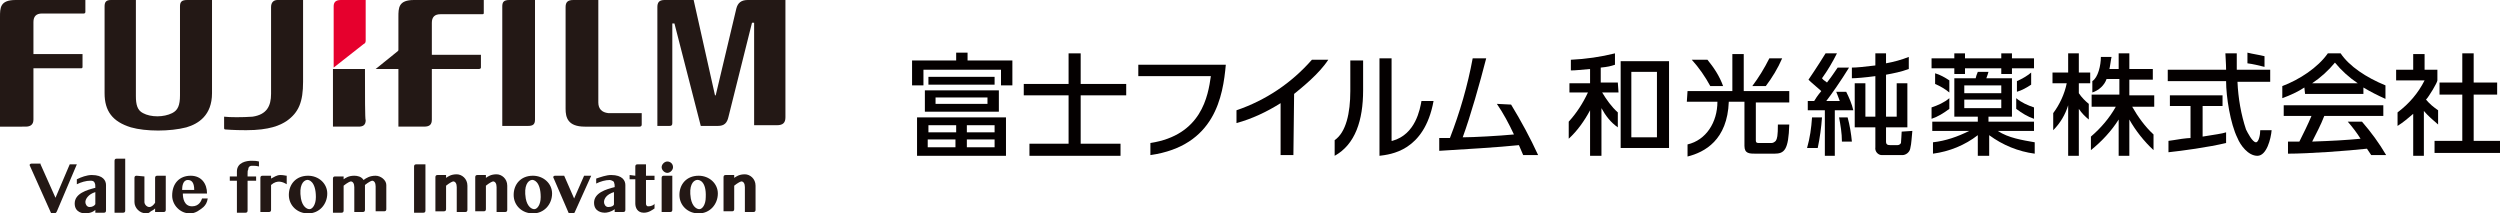
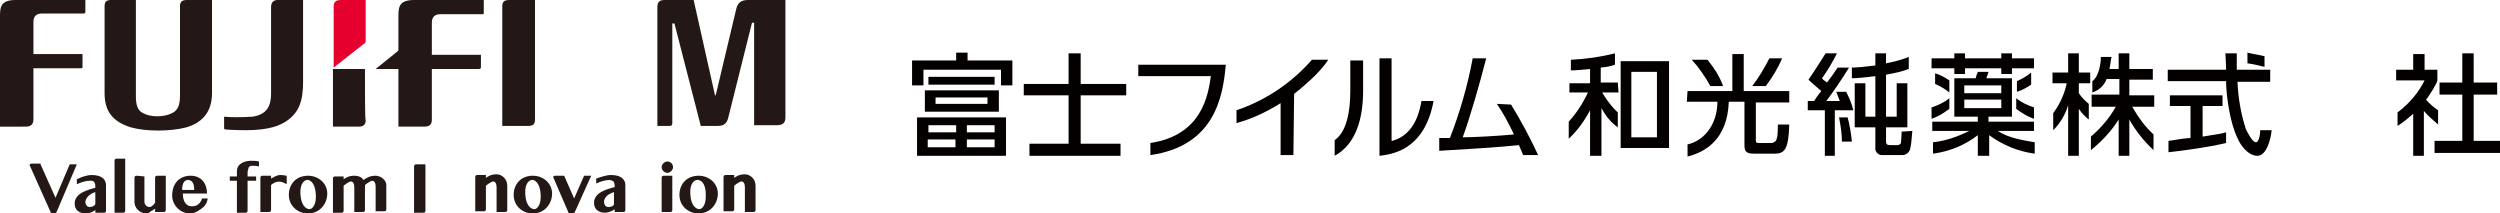
<svg xmlns="http://www.w3.org/2000/svg" version="1.1" id="layer_1" x="0px" y="0px" viewBox="0 0 351.4 30" style="enable-background:new 0 0 351.4 30;" xml:space="preserve">
  <style type="text/css">
	.st0{fill:#231815;}
	.st1{fill:#E6002D;}
	.st2{fill:#040000;}
</style>
  <g>
    <g>
-       <path class="st0" d="M84.1,0v14.4c0,0.9,0.5,1.4,1.4,1.5h4.7v1.6c0,0.2-0.1,0.3-0.3,0.3c-0.1,0-7.7,0-7.7,0    c-2.4,0-2.7-1.3-2.7-2.5V1c0-0.7,0.3-1,1.1-1H84.1" />
      <path class="st0" d="M75.2,0v16.8c0,0.7-0.3,0.9-1,0.9h-3.6V0.9c0-0.6,0.2-0.9,1-0.9H75.2" />
      <path class="st0" d="M0,2.4C0,1.1,0,0,2.2,0H12v1.7c0,0.1-0.1,0.2-0.2,0.2H5.9c-0.8,0-1.2,0.4-1.2,1.2v4.5h6.9v1.8    c0,0.2-0.1,0.2-0.3,0.2H4.7v7.2c0,0.7-0.4,1-1.1,1H0V2.4" />
      <path class="st0" d="M19.1,0v13.5c0,1.2,0.2,2,1,2.4c1.1,0.6,2.9,0.6,4.1,0c0.8-0.4,1.1-1.1,1.1-2.5V0.9c0-0.6,0.2-0.9,1-0.9h3.5    v13.1c0,3.1-1.9,4.3-3.6,4.8c-2.3,0.6-5.7,0.6-7.8,0c-2.6-0.8-3.7-2.3-3.7-4.8V0.9c0-0.6,0.2-0.9,0.9-0.9L19.1,0" />
      <path class="st0" d="M105.1,0c-0.9,0-1.4,0.4-1.6,1.2l-2.9,12.2h-0.1L97.5,0h-4.1c-0.8,0-1,0.4-1,1v16.7h1.7    c0.3,0,0.4-0.1,0.4-0.4v-14h0.3l3.7,14.4h2.4c0.9,0,1.3-0.4,1.5-1.3l3.3-13.2h0.3v14.4h3.2c0.8,0,1.2-0.3,1.2-1.1V0H105.1" />
      <path class="st0" d="M51.3,9.7h-4.5c0,4,0,8.1,0,8.1h3.6c0.6,0,1-0.2,1-0.9C51.3,16.8,51.3,13.4,51.3,9.7" />
      <path class="st1" d="M51.1,6.2c0.2-0.1,0.3-0.2,0.3-0.5c0-1.8,0-5.7,0-5.7h-3.5c-0.8,0-1,0.4-1,0.9c0,0,0,4.3,0,8.6L51.1,6.2" />
      <path class="st0" d="M35.5,16.4c2-0.3,2.6-1.5,2.6-3.2V1c0-0.7,0.4-1,0.9-1h3.6v11.5c0,2.8-0.6,4.3-2.3,5.5    c-0.9,0.6-2.4,1.3-5.7,1.3c-1.9,0-2.7-0.1-2.9-0.1c-0.2,0-0.2-0.1-0.2-0.3c0,0,0-1.1,0-1.5C32.3,16.5,34.1,16.5,35.5,16.4" />
      <path class="st0" d="M58.2,0C56,0,56,1.1,56,2.4V7c0,0.1,0,0.1-0.1,0.2l-3.1,2.5H56v8.1h3.6c0.8,0,1.1-0.3,1.1-1V9.7h6.6    c0.2,0,0.3-0.1,0.3-0.2V7.7h-6.9V3.2c0-0.8,0.4-1.2,1.2-1.2h5.9C68,2,68,1.9,68,1.8V0H58.2" />
    </g>
    <g>
      <path class="st0" d="M5.7,23.1l2.1,4.7l2-4.7h1L8,29.7C7.9,29.9,7.8,30,7.6,30H7.2l-3-6.7c-0.1-0.1,0-0.3,0.2-0.3h1.3" />
      <path class="st0" d="M17.6,29.6c0,0.2-0.1,0.3-0.3,0.3h-1.2v-7.3c0-0.2,0.1-0.3,0.3-0.3h1.2V29.6" />
      <path class="st0" d="M58.2,23.4c0-0.2,0.1-0.3,0.3-0.3h1.3v6.5c0,0.2-0.1,0.3-0.3,0.3h-1.3V23.4" />
      <path class="st0" d="M79.3,24.7l1.4,3.2l1.4-3.2h1l-2.3,5.1c-0.1,0.2-0.2,0.3-0.4,0.3H80L77.8,25c-0.1-0.1,0-0.3,0.2-0.3H79.3" />
      <path class="st0" d="M93,25c0-0.2,0.1-0.3,0.3-0.3h1.2v4.8c0,0.2-0.1,0.3-0.3,0.3H93V25" />
      <path class="st0" d="M39.4,24.6c-0.5,0-0.9,0.3-1.3,0.5v-0.4h-1.2c-0.2,0-0.3,0.1-0.3,0.3v4.8h1.2c0.2,0,0.3-0.1,0.3-0.3v-3.4V26    c0.9-0.8,1.7-0.4,2.2-0.1v-1.2C40.1,24.7,39.9,24.6,39.4,24.6z" />
      <path class="st0" d="M12.9,24.6c1.6,0,2,0.8,2,1.4v3.6c0,0.2-0.1,0.3-0.3,0.3h-1.2v-0.4l0,0C13,29.9,12.3,30,12,30    s-1.5-0.1-1.5-1.4c0-1.4,1.7-1.9,2.9-2.2l0,0c0-0.4,0-0.5-0.1-0.7c-0.1-0.3-0.4-0.3-0.6-0.3c-0.6,0-1.3,0.2-1.9,0.5v-0.7    C11.4,24.9,12.2,24.6,12.9,24.6z M13.4,28.7c0-0.5,0-1.2,0-1.7c-1,0.3-1.4,1-1.4,1.4c0,0.3,0.2,0.7,0.6,0.7    C13,29.1,13.3,28.9,13.4,28.7z" />
      <path class="st0" d="M35.4,23.3c0.4,0,0.6,0,1,0.1v-0.7c-0.4-0.1-0.7-0.1-1.1-0.1c-0.6,0-2,0.2-2,1.5v0.7h-1v0.6h1v4.5h1.2    c0.2,0,0.3-0.1,0.3-0.3v-4.2H36v-0.6h-1.2v-0.3c0-0.4,0-0.5,0.1-0.7C34.9,23.4,35.2,23.3,35.4,23.3z" />
      <path class="st0" d="M26.7,30c-1.4,0-2.5-1.2-2.5-2.5c0-1.8,1.1-2.8,2.6-2.8s2.3,1.1,2.3,2.5h-3.4c0,0.7,0.2,1.8,1.3,1.8    c1,0,1.3-0.8,1.4-1.1h0.8c-0.1,0.6-0.3,0.9-0.6,1.2C28.1,29.5,27.5,30,26.7,30z M27.3,26.7c0-1.1-0.4-1.4-0.9-1.4    c-0.7,0-0.8,0.9-0.8,1.4H27.3z" />
      <path class="st0" d="M46,27.2c0,1.5-1.1,2.8-2.7,2.8c-1.5,0-2.7-1.1-2.7-2.6s1-2.7,2.7-2.7C44.8,24.7,46,25.8,46,27.2z M43.1,25.3    c-0.5,0.1-1.1,0.8-0.8,2.6c0.2,1.1,0.8,1.5,1.2,1.5s0.9-0.6,0.9-1.7C44.4,25.5,43.4,25.2,43.1,25.3z" />
      <path class="st0" d="M77.6,27.2c0,1.5-1.1,2.8-2.7,2.8c-1.5,0-2.7-1.1-2.7-2.6s1-2.7,2.7-2.7C76.4,24.7,77.6,25.8,77.6,27.2z     M74.7,25.3c-0.5,0.1-1.1,0.8-0.8,2.6c0.2,1.1,0.8,1.5,1.2,1.5s0.9-0.6,0.9-1.7C76,25.5,75,25.2,74.7,25.3z" />
      <path class="st0" d="M100.9,27.2c0,1.5-1.1,2.8-2.7,2.8c-1.5,0-2.7-1.1-2.7-2.6s1-2.7,2.7-2.7C99.7,24.7,100.9,25.8,100.9,27.2z     M97.9,25.3c-0.5,0.1-1.1,0.8-0.8,2.6c0.2,1.1,0.8,1.5,1.2,1.5s0.9-0.6,0.9-1.7C99.3,25.5,98.3,25.2,97.9,25.3z" />
      <path class="st0" d="M94.6,23.5c0,0.4-0.4,0.8-0.8,0.8S93,23.9,93,23.5s0.4-0.8,0.8-0.8S94.6,23,94.6,23.5z" />
      <path class="st0" d="M20.3,24.8v3.6c0,0.3,0.3,0.7,0.7,0.7c0.3,0,0.6-0.3,0.8-0.6V25c0-0.2,0.1-0.3,0.3-0.3h1.2v4.8    c0,0.2-0.1,0.3-0.3,0.3h-1.2v-0.5c-0.2,0.2-0.4,0.3-0.6,0.4C21,29.9,20.8,30,20.6,30c-1,0-1.7-0.8-1.7-1.6V25    c0-0.2,0.1-0.3,0.3-0.3L20.3,24.8" />
      <path class="st0" d="M103.2,26.1c0,0,0.6-0.5,1-0.6c0.3,0,0.5,0.3,0.5,0.8v3.5h1.2c0.2,0,0.3-0.1,0.3-0.3v-3.4    c0-1-0.8-1.6-1.5-1.6c-0.8,0-1.2,0.3-1.5,0.5v-0.4H102c-0.2,0-0.3,0.1-0.3,0.3v4.8h1.2c0.2,0,0.3-0.1,0.3-0.3V26.1z" />
      <path class="st0" d="M68.3,26.1c0,0,0.6-0.5,1-0.6c0.3,0,0.5,0.3,0.5,0.8v3.5H71c0.2,0,0.3-0.1,0.3-0.3v-3.4c0-1-0.8-1.6-1.5-1.6    c-0.8,0-1.2,0.3-1.5,0.5v-0.4h-1.2c-0.2,0-0.3,0.1-0.3,0.3v4.8H68c0.2,0,0.3-0.1,0.3-0.3V26.1z" />
-       <path class="st0" d="M62.7,26.1c0,0,0.6-0.5,1-0.6c0.3,0,0.5,0.3,0.5,0.8v3.5h1.2c0.2,0,0.3-0.1,0.3-0.3v-3.4c0-1-0.8-1.6-1.5-1.6    c-0.8,0-1.2,0.3-1.5,0.5v-0.4h-1.2c-0.2,0-0.3,0.1-0.3,0.3v4.8h1.2c0.2,0,0.3-0.1,0.3-0.3C62.7,29.4,62.7,26.1,62.7,26.1z" />
      <path class="st0" d="M52.8,24.7c-0.8,0-1.3,0.3-1.7,0.6c-0.3-0.5-0.9-0.6-1.3-0.6c-0.8,0-1.2,0.3-1.5,0.5v-0.4h-1.2    c-0.2,0-0.3,0.1-0.3,0.3v4.8H48c0.2,0,0.3-0.1,0.3-0.3v-3.5c0,0,0.6-0.5,1-0.6c0.3,0,0.5,0.3,0.5,0.8v3.5H51l0,0    c0.2,0,0.3-0.1,0.3-0.3V26c0,0,0.6-0.5,1-0.6c0.3,0,0.5,0.3,0.5,0.8v3.5H54c0.2,0,0.3-0.1,0.3-0.3V26    C54.3,25.3,53.5,24.7,52.8,24.7z" />
      <path class="st0" d="M85.5,29.1c-0.4,0-0.6-0.4-0.6-0.7c0-0.5,0.4-1.1,1.4-1.4c0,0.5,0,1.2,0,1.7C86.3,28.9,86,29.1,85.5,29.1z     M83.8,25.1v0.7c0.6-0.3,1.3-0.5,1.9-0.5c0.1,0,0.5,0.1,0.6,0.3c0.1,0.3,0.1,0.4,0.1,0.7l0,0c-1.2,0.3-2.9,0.8-2.9,2.2    c0,1.3,1.2,1.4,1.5,1.4s0.9-0.1,1.4-0.5l0,0v0.4h1.2c0.2,0,0.3-0.1,0.3-0.3V26c0-0.6-0.4-1.4-2-1.4C85.2,24.6,84.4,24.9,83.8,25.1    z" />
-       <path class="st0" d="M89.3,24.7v-1.3c0-0.2,0.1-0.3,0.3-0.3h1.2v1.6H92v0.6h-1.2v3.3c0,0.1,0,0.2,0.1,0.3c0,0.1,0.2,0.1,0.3,0.1    c0.3,0,0.8-0.2,0.8-0.4v0.7c-0.3,0.2-0.8,0.6-1.5,0.6c-0.9,0-1.2-0.7-1.2-1.3v-3.4h-0.8v-0.6L89.3,24.7" />
    </g>
  </g>
  <g id="layer_2_00000038406327820756502770000017029695201601544064_">
    <g id="layer_1-2">
      <path class="st2" d="M315.9,7.4v1.5c0.8,0.1,1.6,0.3,2.4,0.5V7.9C317.5,7.7,316.7,7.6,315.9,7.4" />
      <path class="st2" d="M319.1,9.9v1.6h-4.6c0.1,2.3,0.5,4.6,1.2,6.7c0.2,0.4,0.9,1.8,1.4,1.8c0.4,0,0.6-1.1,0.6-1.7h1.6    c-0.1,1.2-0.7,3.6-2,3.6s-2.4-1.5-2.8-2.5c-1-2-1.6-5.8-1.6-8h-8.2V9.8h8.2c0-0.8-0.1-2.1-0.1-2.3h1.6c0,0.8,0,1.2,0,2.3h4.7V9.9z     M304.8,19.8l0.7-0.1c0.5-0.1,1.9-0.3,2.4-0.3v-4.5H305v-1.5h7.4v1.5h-2.8v4.3c1.8-0.3,2.7-0.4,3.3-0.6v1.5    c-2.5,0.6-6.2,1.1-8.1,1.3V19.8z" />
-       <path class="st2" d="M325,11.7L325,11.7c1.2-0.8,2.3-1.8,3.2-2.9c0.9,1.1,2,2.1,3.2,2.9l0,0H325z M335.4,21.8    c-1-1.7-2.1-3.2-3.4-4.7h-2c0.7,0.8,1.3,1.6,1.8,2.4c-2.1,0.2-3.9,0.3-6.8,0.4c0.6-1.2,1.2-2.3,1.7-3.6h8.3v-1.5h-14v1.5h3.9    c-0.5,1.2-1.1,2.4-1.7,3.6c-0.7,0-1.3,0-1.6,0v1.7c2.9,0,8.4-0.4,11.1-0.7c0.2,0.3,0.4,0.6,0.6,0.9L335.4,21.8z M324,13.2h8.2    v-0.9c1,0.6,2,1.1,3.1,1.6V12c-2.7-1.1-5.1-2.7-6.3-4.5h-1.8c-1.4,2-4,3.7-6.4,4.6v1.7c1.1-0.4,2.2-0.9,3.1-1.5L324,13.2z" />
      <path class="st2" d="M340.8,21.9h-1.6V16c-0.7,0.6-1.4,1.2-2.2,1.7v-1.9c1.6-1.2,2.9-2.7,3.8-4.5h-4V9.8h2.4V7.6h1.6v2.2h1.8v1.5    c0,0.3-1.2,2.3-1.6,2.7c0.5,0.6,1.1,1.1,1.7,1.5v2c-0.7-0.6-1.4-1.2-2-1.9v6.3H340.8z M346.1,7.5h1.6v4.1h3.3v1.7h-3.3v6.5h3.7    v1.7h-9.2v-1.7h3.9v-6.5h-3.2v-1.7h3.2V7.5z" />
      <path class="st2" d="M293.6,14.6c-0.5-0.4-1-0.9-1.4-1.5v-1.4h1.6v-1.5h-1.6V7.5h-1.5v2.7h-2.2v1.5h2c-0.3,1.5-1,3-1.9,4.2v2.4    c1-1,1.7-2.2,2.1-3.5l0,0v7.1h1.5v-6.6l0,0c0.4,0.6,0.9,1.1,1.4,1.5V14.6z" />
      <path class="st2" d="M302.9,13.4h-3.6v-2.2h3.3V9.7h-3.3V7.5h-1.5v2.2h-1.3c0.1-0.4,0.2-1.3,0.3-1.7h-1.5c0,1.2-0.4,2.9-1.2,3.4    V13c0.9-0.3,1.7-1,2-1.9h1.8v2.2H294V15h3.4c-0.9,1.6-2.1,3-3.5,4.2v1.9c1.5-1.2,2.9-2.7,3.9-4.3l0,0v5.1h1.5v-5.1l0,0    c0.9,1.6,2.1,3.1,3.4,4.3v-2.2c-1.2-1.1-2.2-2.5-3-3.9h3.1v-1.6H302.9z" />
      <path class="st2" d="M172.3,9.1c-0.4,4.4-1.5,11.4-10.6,12.7v-1.7c7.2-1.1,8.1-6.6,8.5-9.4H160V9.1C160,9.1,172.3,9.1,172.3,9.1z" />
      <path class="st2" d="M181.8,21.8H180v-7.3c-1.9,1.2-4,2.2-6.2,2.8v-1.8c4.1-1.4,7.7-3.8,10.6-7.1h2.3c-1.3,2-3.7,3.9-4.8,4.8    L181.8,21.8z" />
      <path class="st2" d="M191.6,12.7c0,4.2-1.1,7.6-4,9.2v-2.2c1.6-1.1,2.2-3.8,2.2-6.9V8.5h1.8V12.7z" />
      <path class="st2" d="M195.7,19.8c3.3-0.9,3.9-4.5,4.1-5.6h1.7c-1.3,7.1-6.1,7.5-7.6,7.7V8.2h1.7v11.6H195.7z" />
      <path class="st2" d="M212.4,14.7c1.4,2.3,2.7,4.7,3.8,7.1h-2.1c-0.2-0.4-0.4-1-0.6-1.4c-2.8,0.3-7.9,0.6-11.2,0.8v-1.8    c0.5,0,1,0,1.5,0c1.4-3.6,2.5-7.4,3.2-11.2h1.9c-0.9,3.5-2.2,8.1-3.3,11.1c1.5,0,5.1-0.2,7.2-0.4c-0.7-1.5-1.5-3-2.4-4.3    L212.4,14.7z" />
      <path class="st2" d="M134.4,18.6h-3.9v-1h3.9V18.6z M128.9,21.9h12.5v-5.4h-12.5V21.9z M134.3,20.7h-3.9v-1.1h3.9V20.7z     M139.8,18.6h-3.9v-1h3.9V18.6z M139.8,20.7h-3.9v-1.1h3.9V20.7z M134.4,8.5h-6.2V12h1.6V9.8h10.9V12h1.6V8.5H136V7.4h-1.6V8.5z     M130.5,11.9h9.3v-1.1h-9.3V11.9z M130,15.7h10.4v-3H130V15.7z M138.8,14.6h-7.3v-0.9h7.3V14.6z" />
      <polygon class="st2" points="150.2,7.5 151.9,7.5 151.9,11.8 158.3,11.8 158.3,13.4 151.9,13.4 151.9,20.2 157.5,20.2 157.5,21.9     144.7,21.9 144.7,20.2 150.2,20.2 150.2,13.4 143.9,13.4 143.9,11.8 150.2,11.8   " />
      <path class="st2" d="M237.2,12.8h6.3V7.6h1.6v5.2h6.4v1.6h-4.7v5.3c0,0.2,0,0.4,0.4,0.4h1.8c0.2,0,0.4-0.1,0.6-0.3    c0.2-0.3,0.3-0.7,0.3-2.3h1.6c-0.1,3.6-0.7,4.1-2.1,4.1h-2.6c-0.9,0-1.6,0-1.6-1.1v-6.2H243c-0.2,5.4-3.4,7.1-5.8,7.7v-1.7    c2.6-0.6,4.2-3.1,4.2-6h-4.3L237.2,12.8z M240.4,12.1c-0.7-1.3-1.6-2.6-2.6-3.7h2.2c0.9,1.1,1.7,2.3,2.2,3.7H240.4z M246.3,12.1    c0.9-1.2,1.7-2.5,2.4-3.9h1.8c-0.6,1.4-1.4,2.7-2.3,3.9H246.3z" />
      <path class="st2" d="M234.6,8.6h-6.8v12.2h6.8V8.6z M229.3,10.1h3.6v9.2h-3.6V10.1z" />
      <path class="st2" d="M227.4,11.6H225V9.5c1-0.1,1.4-0.2,2-0.4V7.5c-2,0.5-4.1,0.8-6.2,0.9v1.5c0.7,0,1.4-0.1,2.7-0.2v2h-2.9V13    h2.6c-0.7,1.5-1.6,2.9-2.7,4.1v2.4c1.2-1.1,2.2-2.5,3-4v6.4h1.6v-6.7c0.6,1.1,1.3,2,2.3,2.7v-2.1c-0.9-0.8-1.6-1.8-2.2-2.8h2.3    L227.4,11.6z" />
      <polygon class="st2" points="274.7,7.5 276.2,7.5 276.2,8.2 281.3,8.2 281.3,7.5 282.8,7.5 282.8,8.2 285.9,8.2 285.9,9.6     282.8,9.6 282.8,10.4 281.3,10.4 281.3,9.6 276.2,9.6 276.2,10.4 274.7,10.4 274.7,9.6 271.5,9.6 271.5,8.2 274.7,8.2   " />
      <path class="st2" d="M280.8,18.4h5.1v-1.3h-6.4v-0.7h3.3V11h-3.6c0.2-0.5,0.2-0.6,0.3-0.9H278c-0.1,0.2-0.3,0.8-0.3,0.9h-3v5.4    h3.3v0.7h-6.4v1.3h5.2c-1.6,0.8-3.3,1.4-5.1,1.6v1.6c2.3-0.3,4.5-1.2,6.3-2.6v2.9h1.6V19c1.9,1.4,4.1,2.3,6.4,2.6V20    C284.3,19.7,282.3,19.4,280.8,18.4 M276.1,12h5.2v1.1h-5.2V12z M276.1,14h5.2v1.2h-5.2V14z" />
      <path class="st2" d="M274,11.3c-0.6-0.4-1.3-0.8-2-1v1.5c0.7,0.3,1.4,0.7,2,1.2V11.3z" />
      <path class="st2" d="M285.5,11.9c-0.6,0.4-1.3,0.8-2,1v-1.5c0.7-0.3,1.4-0.7,2-1.2V11.9z" />
      <path class="st2" d="M271.5,16.7c0.9-0.3,1.7-0.8,2.5-1.4v-1.5c-0.7,0.6-1.6,1-2.5,1.3V16.7z" />
      <path class="st2" d="M285.9,16.7c-0.9-0.3-1.7-0.8-2.5-1.4v-1.5c0.7,0.6,1.6,1,2.5,1.3V16.7z" />
      <path class="st2" d="M260.5,15.5c-0.2-0.9-0.6-1.8-1-2.6h-1.4c0.1,0.2,0.3,0.8,0.5,1.3h-1.9c0.7-0.9,2.1-2.9,3.2-4.7h-1.6    c-0.1,0.1-0.7,1.1-1.5,2.1c-0.2-0.2-0.5-0.3-0.7-0.6c0.8-1.1,1.5-2.3,2.1-3.5h-1.6c-1.1,1.8-2.4,3.7-2.4,3.7    c0.5,0.5,0.8,0.7,1.8,1.6c-0.5,0.6-0.9,1.2-1,1.4h-0.9v1.3h2.4v6.4h1.4v-6.4H260.5z" />
-       <path class="st2" d="M255.5,20.8c0.3-1.4,0.5-2.9,0.6-4.3h-1.4c-0.1,1.5-0.3,2.9-0.7,4.3H255.5z" />
      <path class="st2" d="M258.5,16.5c0.2,1.1,0.4,2.2,0.4,3.4h1.4c-0.1-1.1-0.3-2.3-0.6-3.4H258.5z" />
      <path class="st2" d="M267.3,18.5c0,0.4-0.1,1.4-0.1,1.6c-0.1,0.2-0.3,0.3-0.5,0.3h-1c-0.4,0-0.6-0.1-0.6-0.5v-2h3v-6.2h-1.5v4.7    h-1.5v-5.9c1.1-0.2,2.1-0.4,3.2-0.8V8c-1,0.4-2.1,0.7-3.2,0.9V7.5h-1.5v1.7c-1.7,0.2-2.6,0.3-3.3,0.3V11c0.6,0,1.8-0.1,3.3-0.3    v5.7h-1.4v-4.7h-1.5v6.2h2.9v2.8c-0.1,0.6,0.4,1.1,0.9,1.1c0.1,0,0.1,0,0.2,0h2.7c0.5,0,1-0.4,1.1-0.9c0.2-0.8,0.2-1.7,0.3-2.5    L267.3,18.5z" />
    </g>
  </g>
</svg>